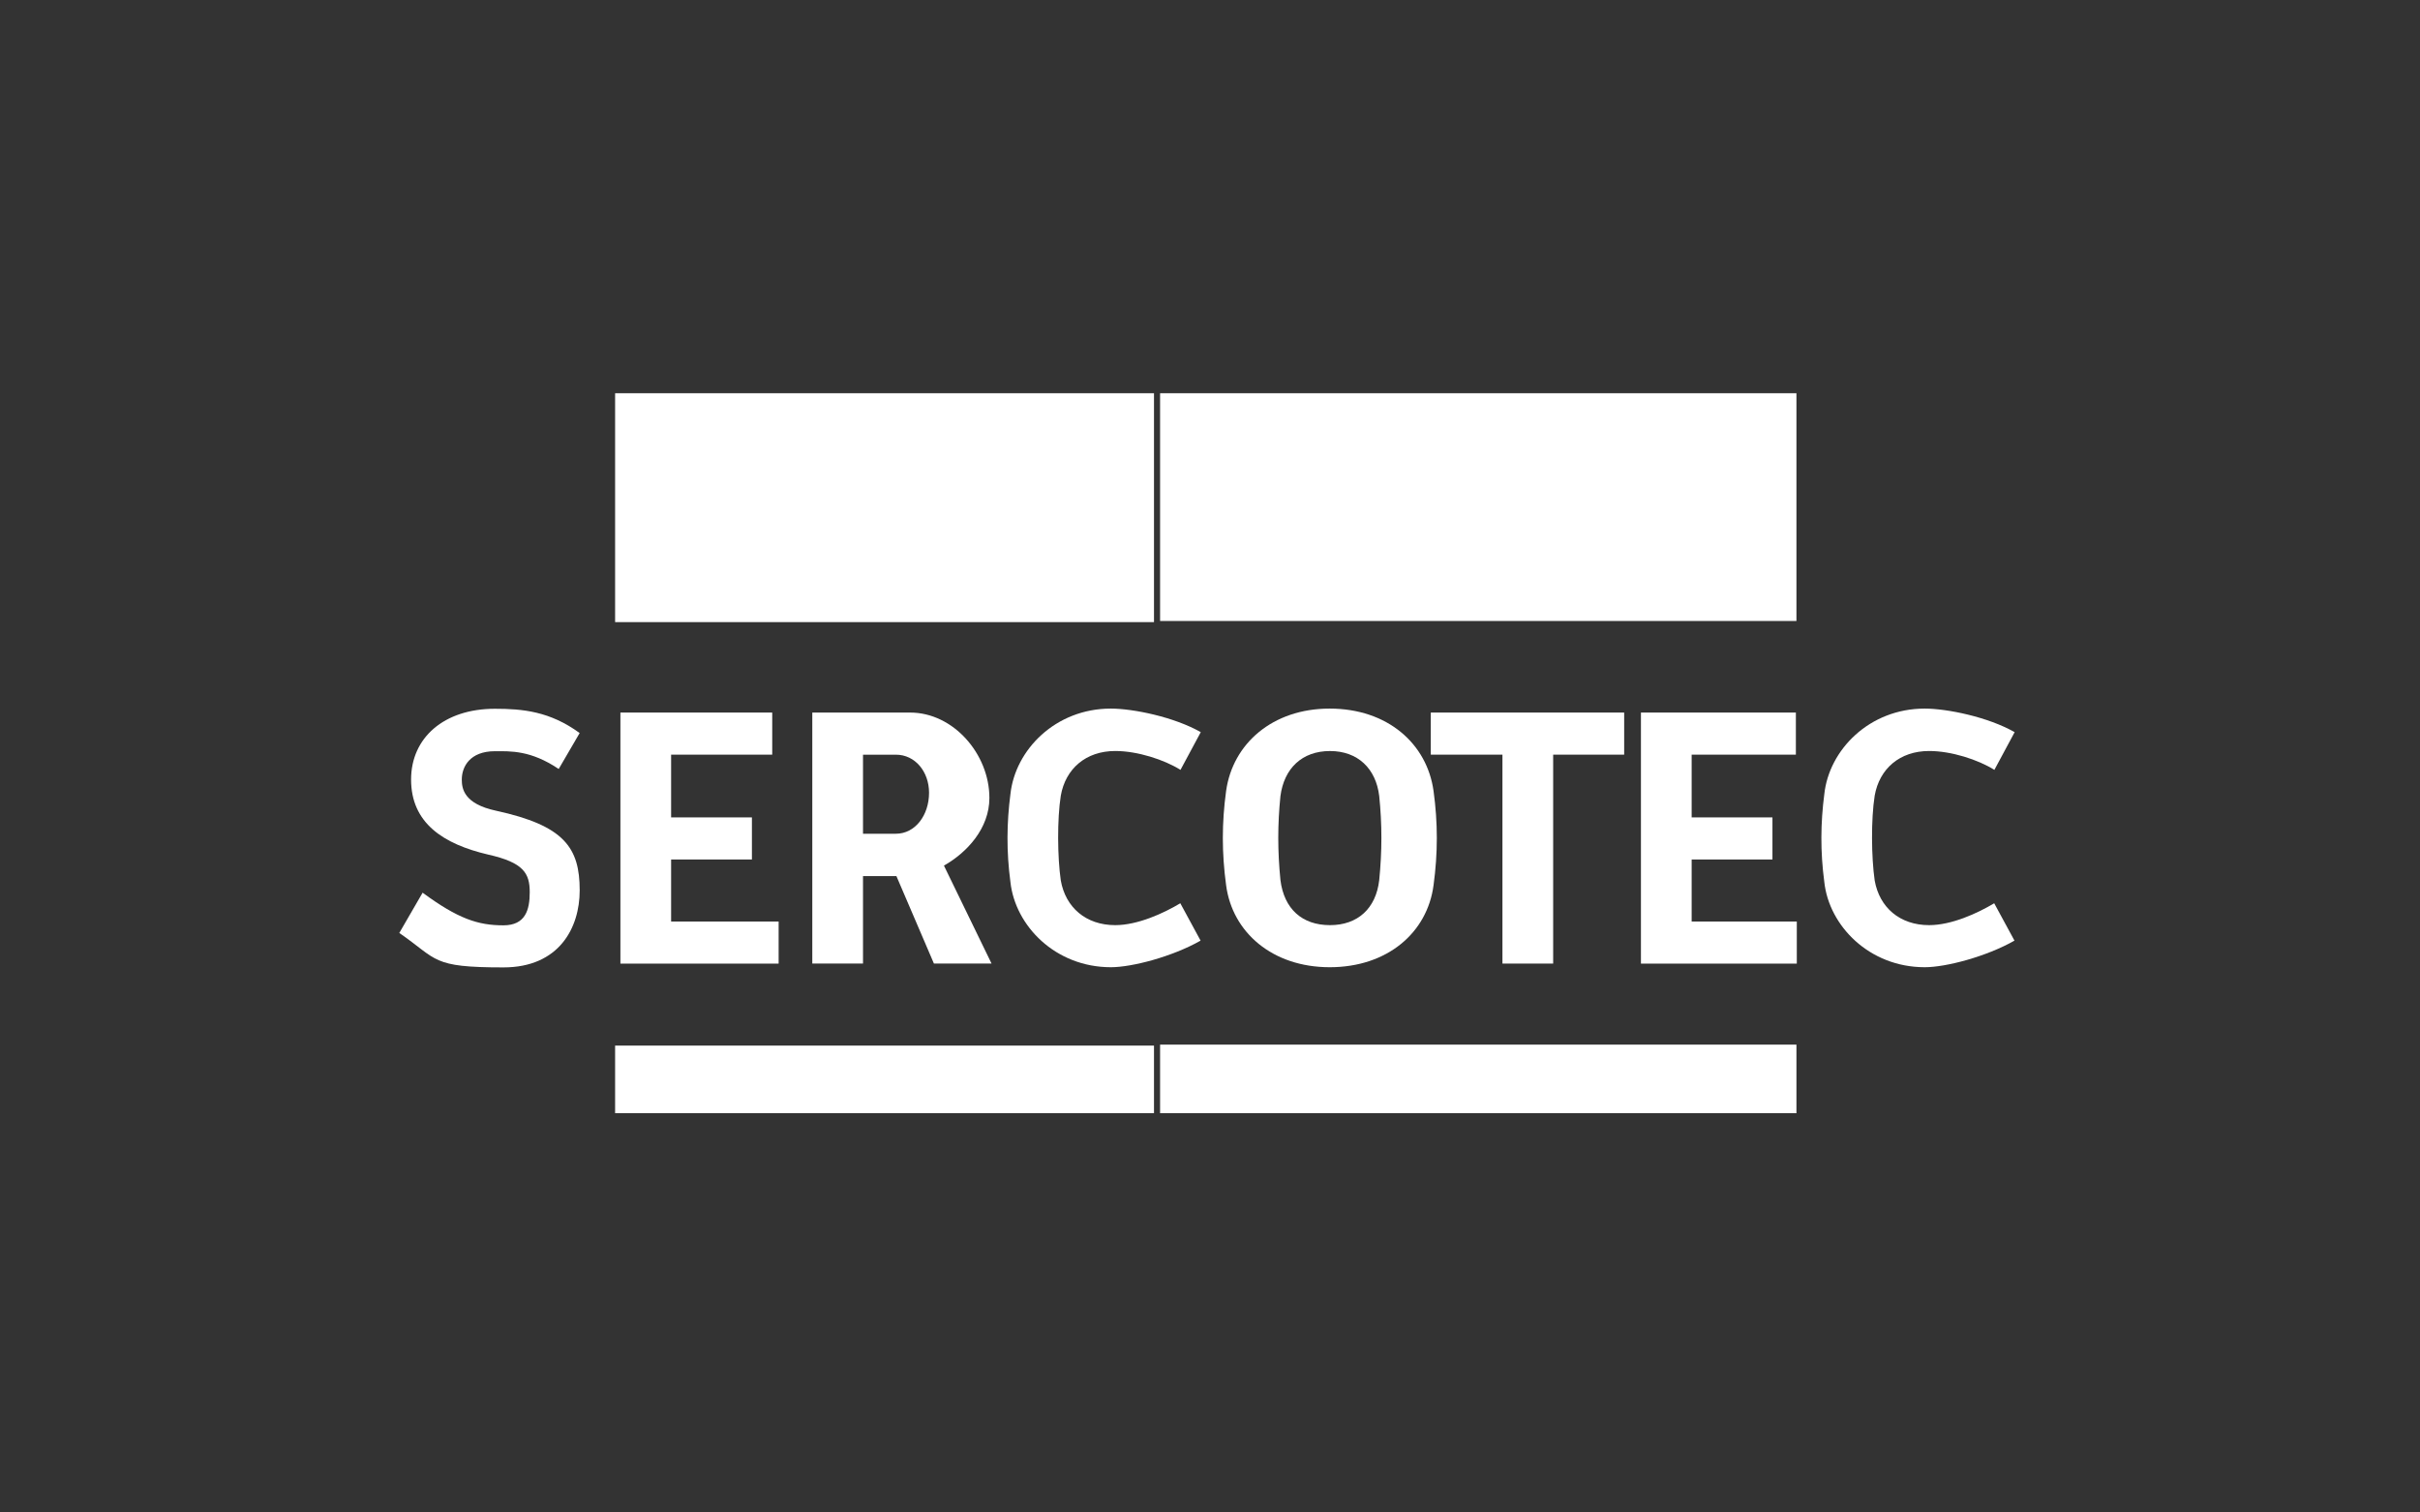
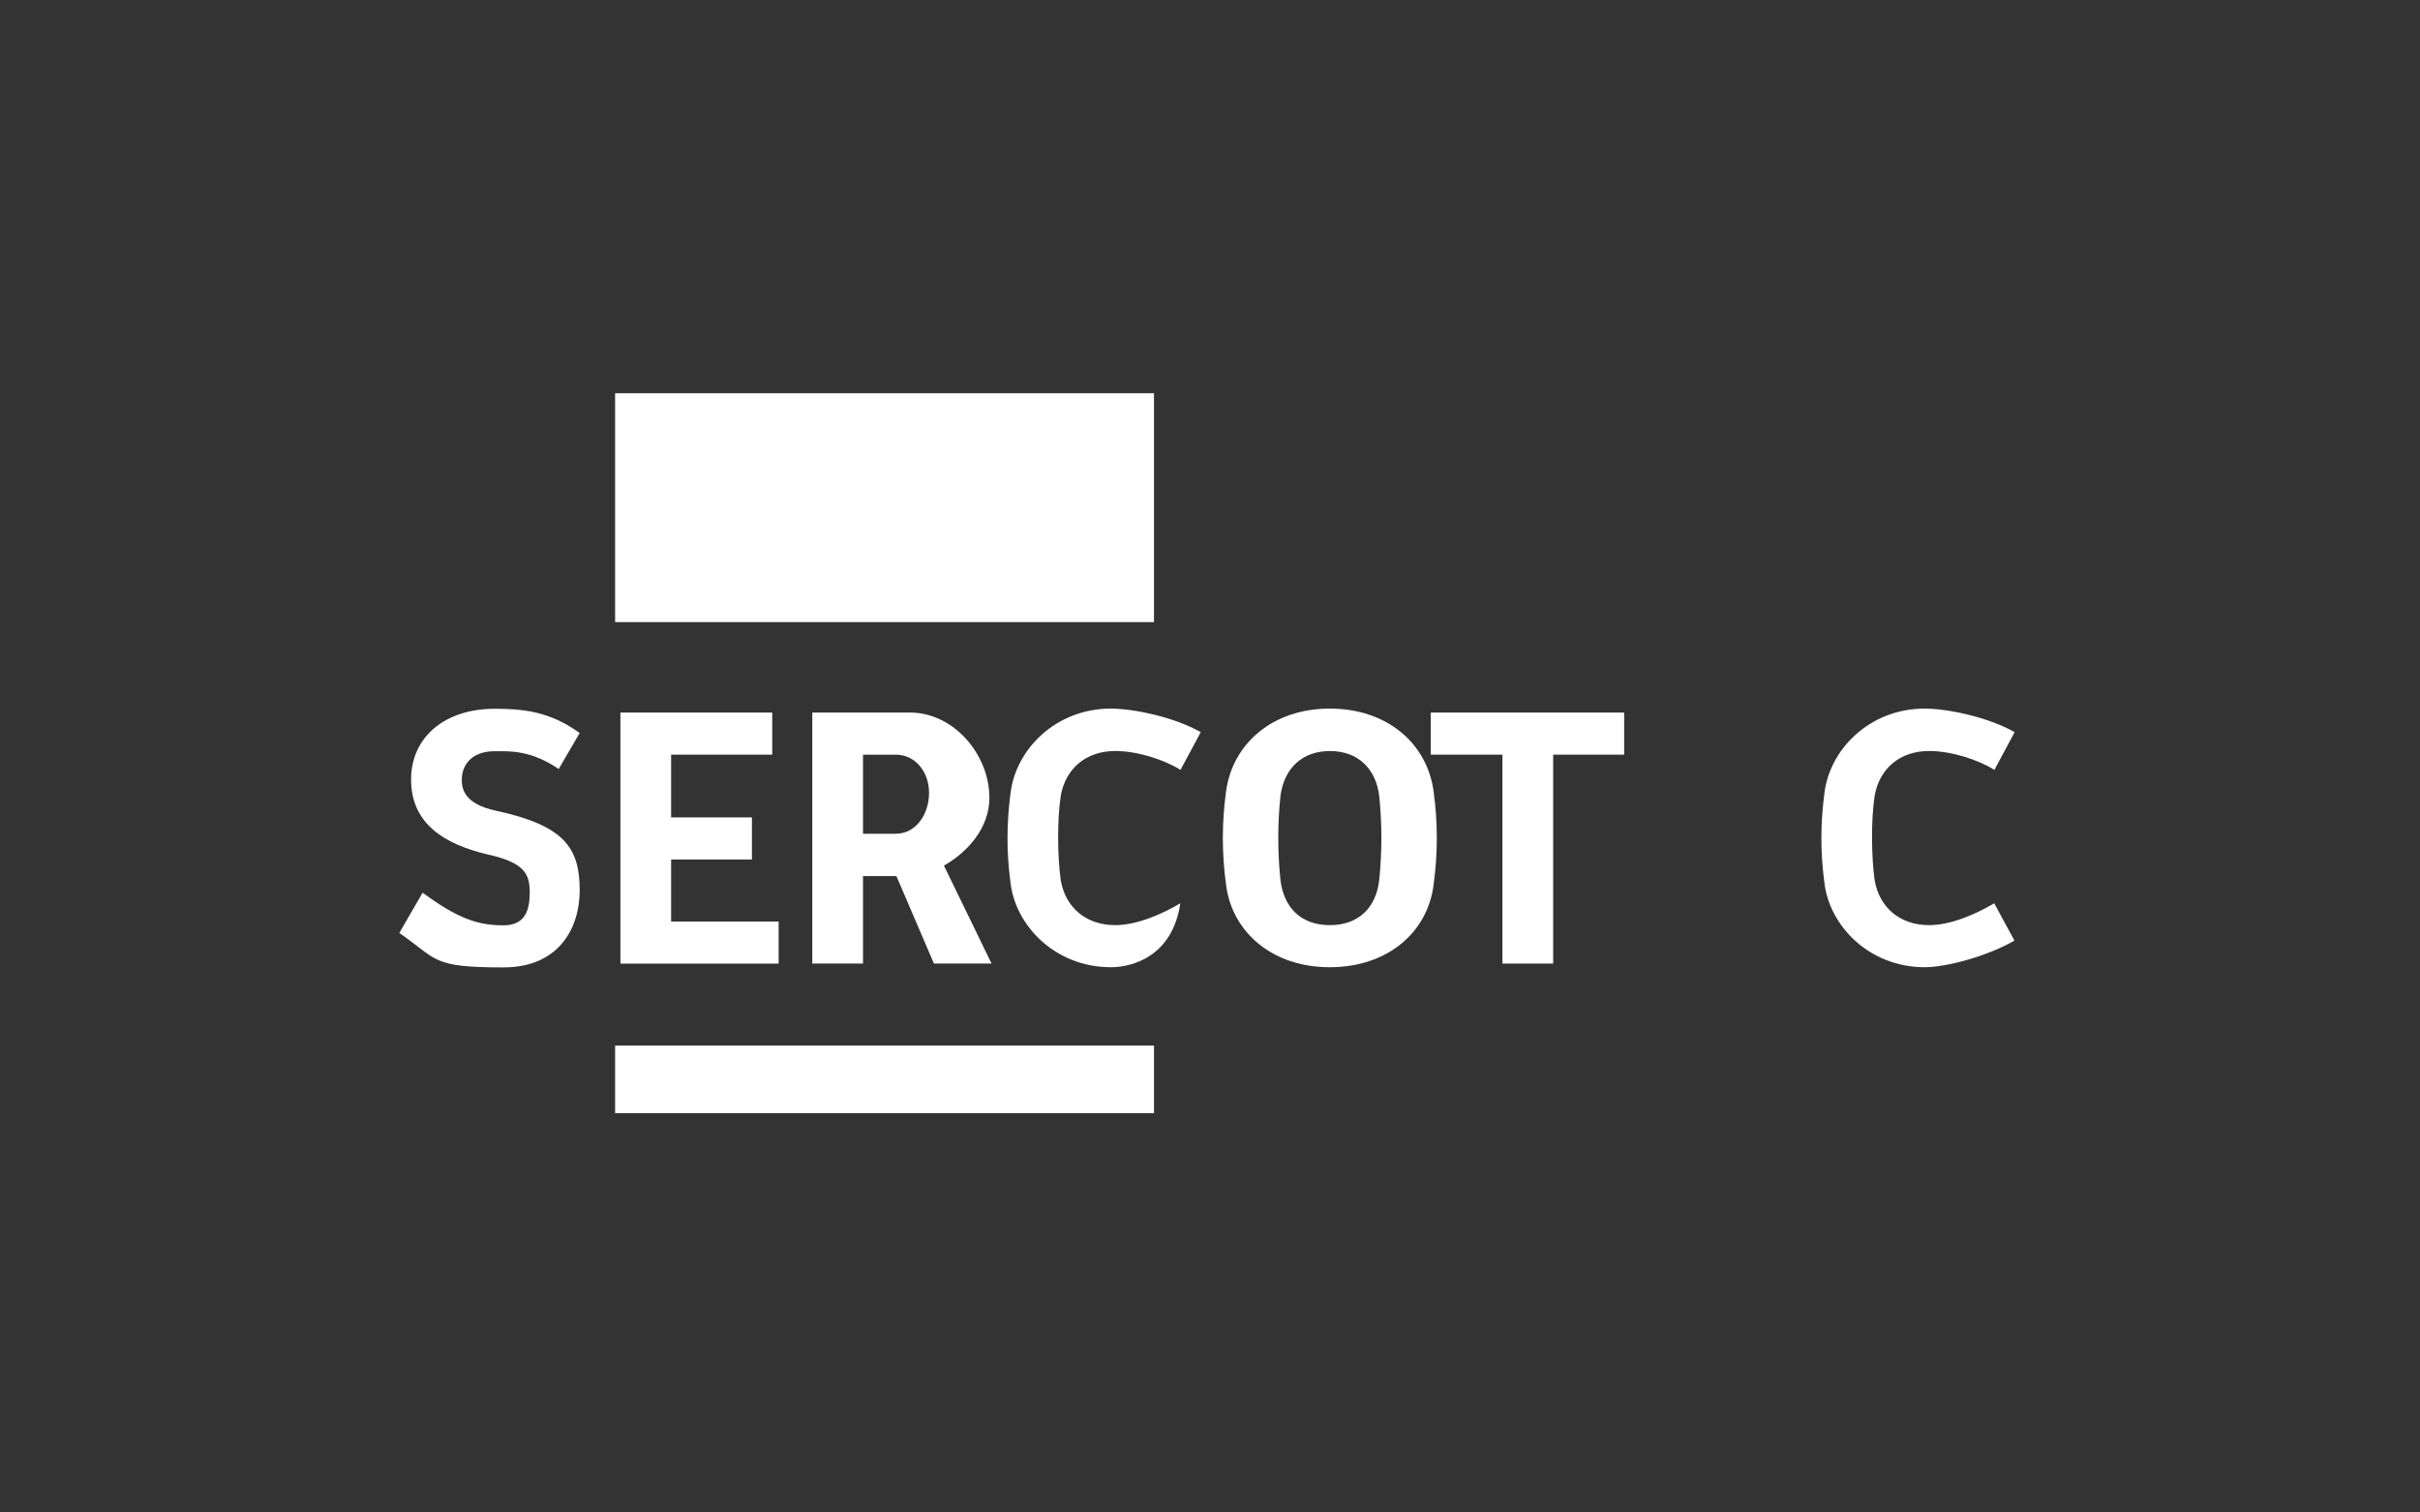
<svg xmlns="http://www.w3.org/2000/svg" width="400" height="250" viewBox="0 0 400 250" fill="none">
  <rect x="0" y="0" width="400" height="250" fill="#333333" stroke="none" />
  <path d="M190.742 65H101.671V102.831H190.742V65Z" fill="white" />
-   <path d="M296.932 65H191.75V102.643H296.932V65Z" fill="white" />
  <path d="M190.742 172.828H101.671V184H190.742V172.828Z" fill="white" />
-   <path d="M296.932 172.667H191.75V184H296.932V172.667Z" fill="white" />
  <path d="M66 154.209L69.854 147.554C75.72 151.87 79.017 152.948 83.208 152.948C86.843 152.948 87.559 150.414 87.559 147.477C87.559 144.357 86.564 142.575 80.692 141.255C73.257 139.514 67.948 136.039 67.948 128.846C67.948 121.948 73.37 117.153 81.805 117.153C86.387 117.153 90.897 117.573 95.811 121.167L92.348 127.105C87.707 123.985 84.374 124.168 81.805 124.168C77.667 124.168 76.33 126.744 76.33 128.846C76.33 130.343 76.667 132.86 81.977 134.002C93.265 136.459 95.817 140.1 95.817 147.175C95.817 153.35 92.425 159.904 83.208 159.904C71.239 159.904 72.429 158.643 66 154.209Z" fill="white" />
  <path d="M102.547 117.78H127.64V124.737H110.929V135.109H124.284V142.066H110.929V152.32H128.7V159.276H102.547V117.78Z" fill="white" />
  <path d="M150.436 117.78C157.587 117.78 163.536 124.642 163.536 131.895C163.536 136.933 159.824 140.923 156.024 143.078L163.891 159.265H154.367L148.169 144.813H142.646V159.265H134.264V117.78H150.436ZM148.086 137.809C151.271 137.809 153.562 134.754 153.562 131.036C153.562 127.561 151.271 124.743 148.086 124.743H142.646V137.815H148.086V137.809Z" fill="white" />
-   <path d="M167.011 145.784C166.342 140.746 166.395 136.009 167.011 131.273C167.792 123.955 174.446 117.123 183.609 117.123C187.297 117.123 194.057 118.503 198.473 121.019L195.123 127.253C192.441 125.572 188.025 124.133 184.337 124.133C179.477 124.133 176.121 127.069 175.339 131.51C174.724 135.405 174.783 141.705 175.339 145.541C176.121 149.975 179.477 152.918 184.337 152.918C188.025 152.918 192.299 150.976 195.093 149.301L198.443 155.476C193.802 158.116 187.131 159.874 183.609 159.874C174.446 159.868 167.798 153.036 167.011 145.784Z" fill="white" />
+   <path d="M167.011 145.784C166.342 140.746 166.395 136.009 167.011 131.273C167.792 123.955 174.446 117.123 183.609 117.123C187.297 117.123 194.057 118.503 198.473 121.019L195.123 127.253C192.441 125.572 188.025 124.133 184.337 124.133C179.477 124.133 176.121 127.069 175.339 131.51C174.724 135.405 174.783 141.705 175.339 145.541C176.121 149.975 179.477 152.918 184.337 152.918C188.025 152.918 192.299 150.976 195.093 149.301C193.802 158.116 187.131 159.874 183.609 159.874C174.446 159.868 167.798 153.036 167.011 145.784Z" fill="white" />
  <path d="M202.664 146.323C201.942 140.988 201.942 136.009 202.664 130.734C203.747 122.943 210.318 117.123 219.777 117.123C229.355 117.123 235.867 122.937 236.95 130.734C237.672 136.009 237.672 140.988 236.95 146.323C235.926 154.12 229.361 159.874 219.777 159.874C210.318 159.868 203.688 154.114 202.664 146.323ZM227.97 145.482C228.449 140.686 228.449 136.246 227.97 131.575C227.425 127.016 224.412 124.139 219.837 124.139C215.196 124.139 212.248 127.016 211.644 131.575C211.164 136.252 211.164 140.686 211.644 145.482C212.248 150.218 215.196 152.918 219.837 152.918C224.418 152.918 227.431 150.159 227.97 145.482Z" fill="white" />
  <path d="M248.339 124.737H236.494V117.78H268.459V124.737H256.721V159.27H248.339V124.737Z" fill="white" />
-   <path d="M271.224 117.78H296.838V124.737H279.612V135.109H292.966V142.066H279.612V152.32H296.992V159.276H271.23V117.78H271.224Z" fill="white" />
  <path d="M301.538 145.784C300.869 140.746 300.922 136.009 301.538 131.273C302.319 123.955 308.973 117.123 318.136 117.123C321.824 117.123 328.584 118.503 333 121.019L329.65 127.253C326.968 125.572 322.552 124.133 318.864 124.133C314.004 124.133 310.648 127.069 309.867 131.51C309.251 135.405 309.31 141.705 309.867 145.541C310.648 149.975 314.004 152.918 318.864 152.918C322.552 152.918 326.826 150.976 329.62 149.301L332.97 155.476C328.33 158.116 321.658 159.874 318.136 159.874C308.973 159.868 302.319 153.036 301.538 145.784Z" fill="white" />
</svg>